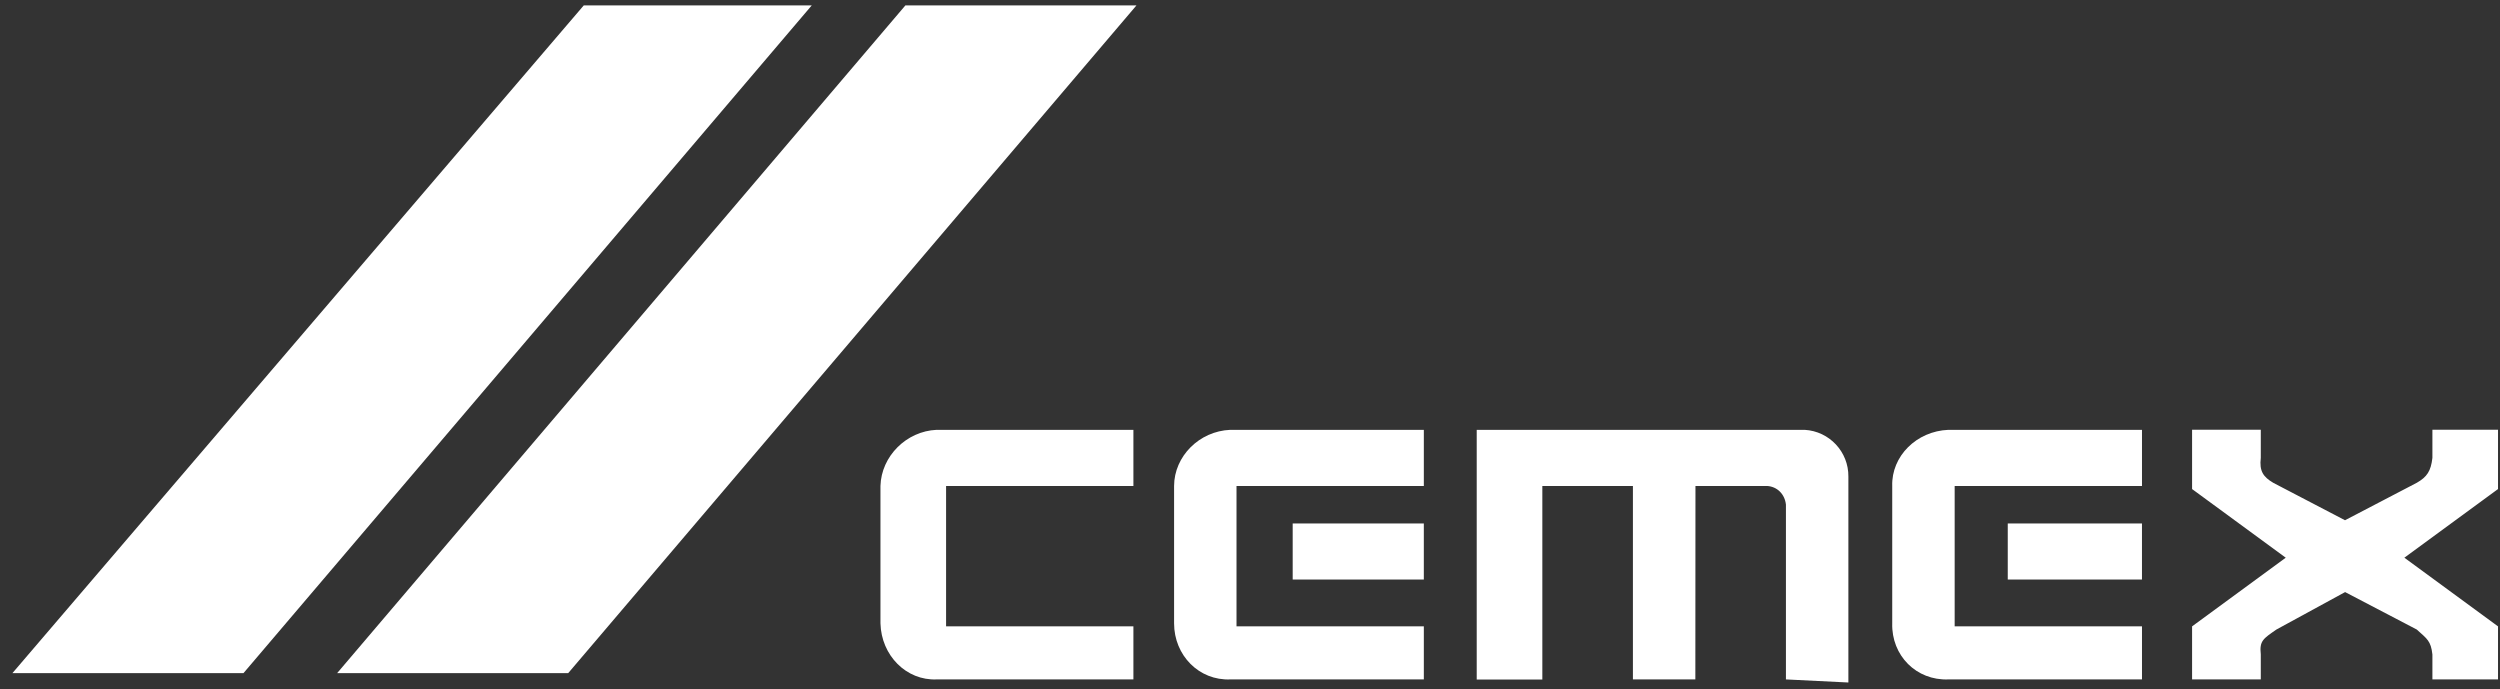
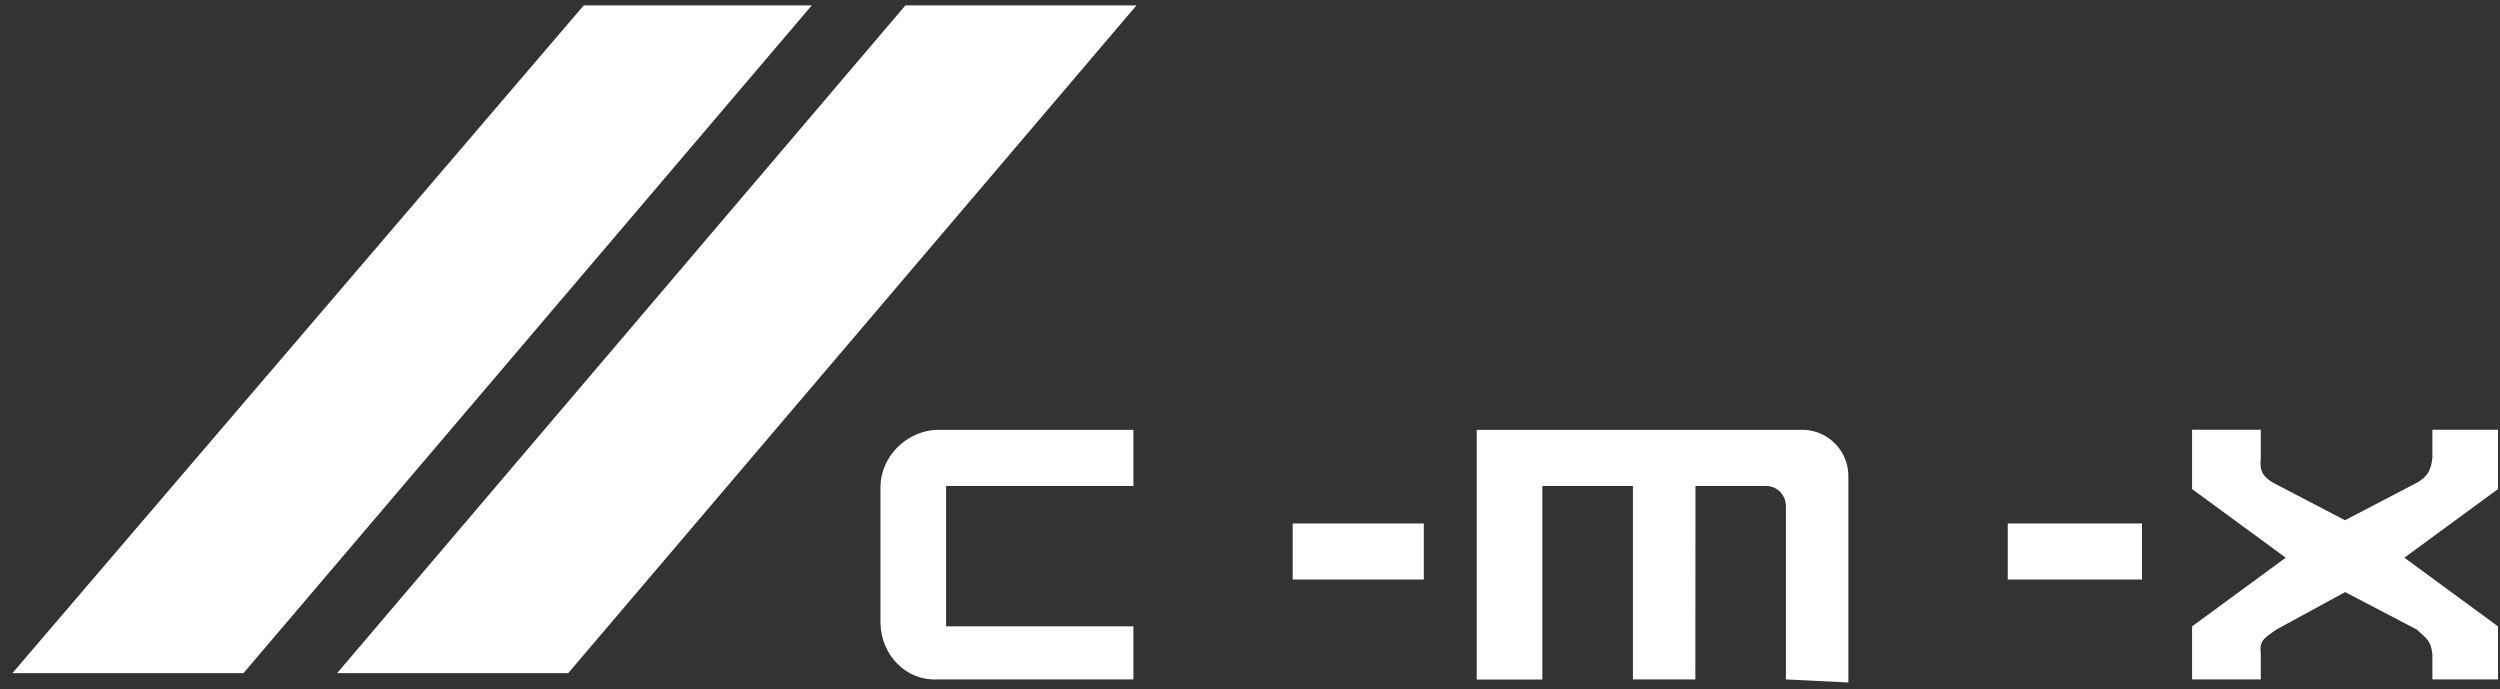
<svg xmlns="http://www.w3.org/2000/svg" width="185" height="51" viewBox="0 0 185 51" fill="none">
  <rect x="0" y="0" width="185" height="51" fill="#333333" stroke="none" />
  <path d="M95.659 38.734H105.363V42.888H95.659V38.734ZM18.015 49.814L60.071 0.398H43.2L0.917 49.814H18.015ZM42.045 49.814L84.1 0.398H67.001L24.946 49.814H42.045Z" fill="white" />
-   <path d="M105.364 50.277H91.039C88.743 50.373 86.882 48.512 86.882 46.123V35.962C86.889 33.763 88.751 31.903 91.039 31.808H105.364V35.962H91.502V46.351H105.364V50.277ZM158.507 50.277H144.182C141.813 50.373 139.959 48.512 140.025 46.123V35.962C139.959 33.763 141.82 31.903 144.182 31.808H158.507V35.962H144.645V46.351H158.507V50.277Z" fill="white" />
  <path d="M148.574 38.734H158.506V42.888H148.574V38.734ZM83.872 50.277H69.311C67.075 50.373 65.213 48.512 65.154 46.123V35.962C65.213 33.763 67.075 31.903 69.311 31.808H83.872V35.962H70.01V46.351H83.872V50.277ZM125.464 35.962H130.776C131.519 36.013 132.078 36.572 132.159 37.344V50.277L136.78 50.505V35.271C136.802 33.44 135.374 31.91 133.542 31.808H109.277V50.284H114.133V35.962H120.836V50.277H125.456L125.464 35.962ZM178.842 46.586C179.6 47.277 179.887 47.417 179.998 48.431V50.277H184.853V46.351L177.923 41.27L184.853 36.19V31.8H179.998V33.881C179.887 34.859 179.6 35.293 178.842 35.726L173.53 38.498L168.218 35.726C167.475 35.285 167.181 34.859 167.299 33.881V31.8H162.214V36.19L169.145 41.27L162.214 46.351V50.277H167.299V48.431C167.188 47.417 167.475 47.27 168.454 46.586L173.538 43.814L178.842 46.586Z" fill="white" />
</svg>